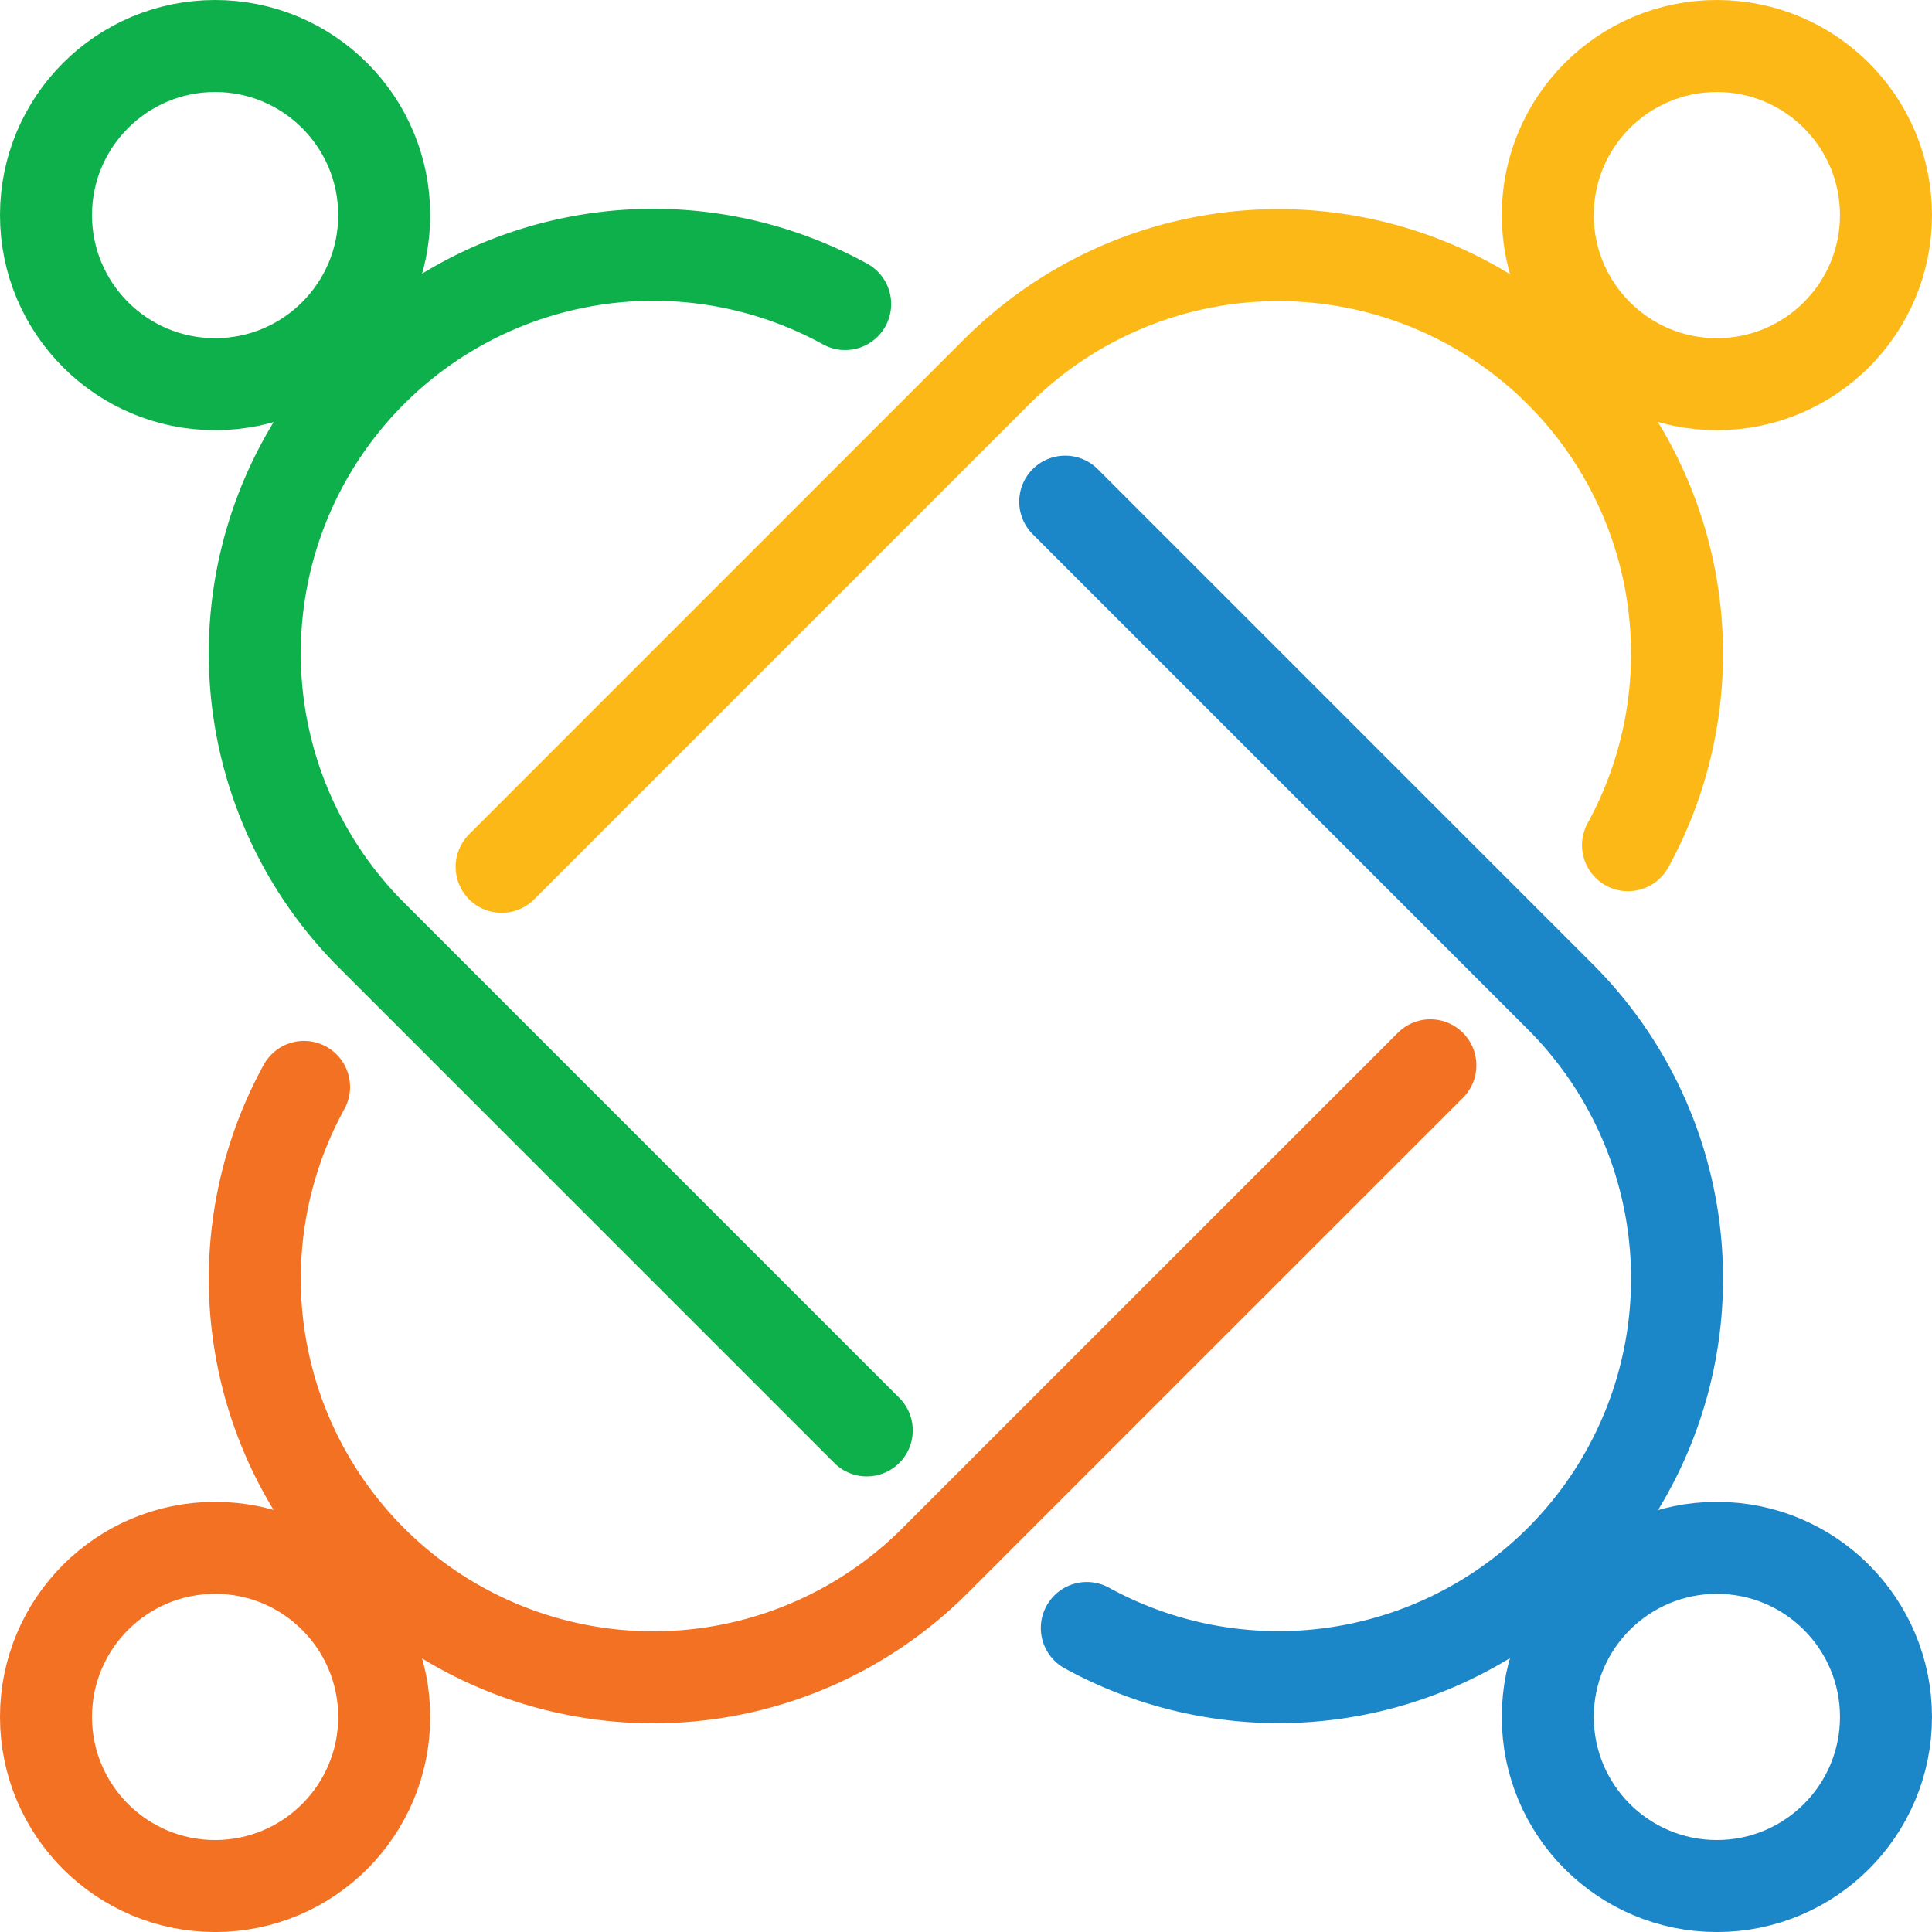
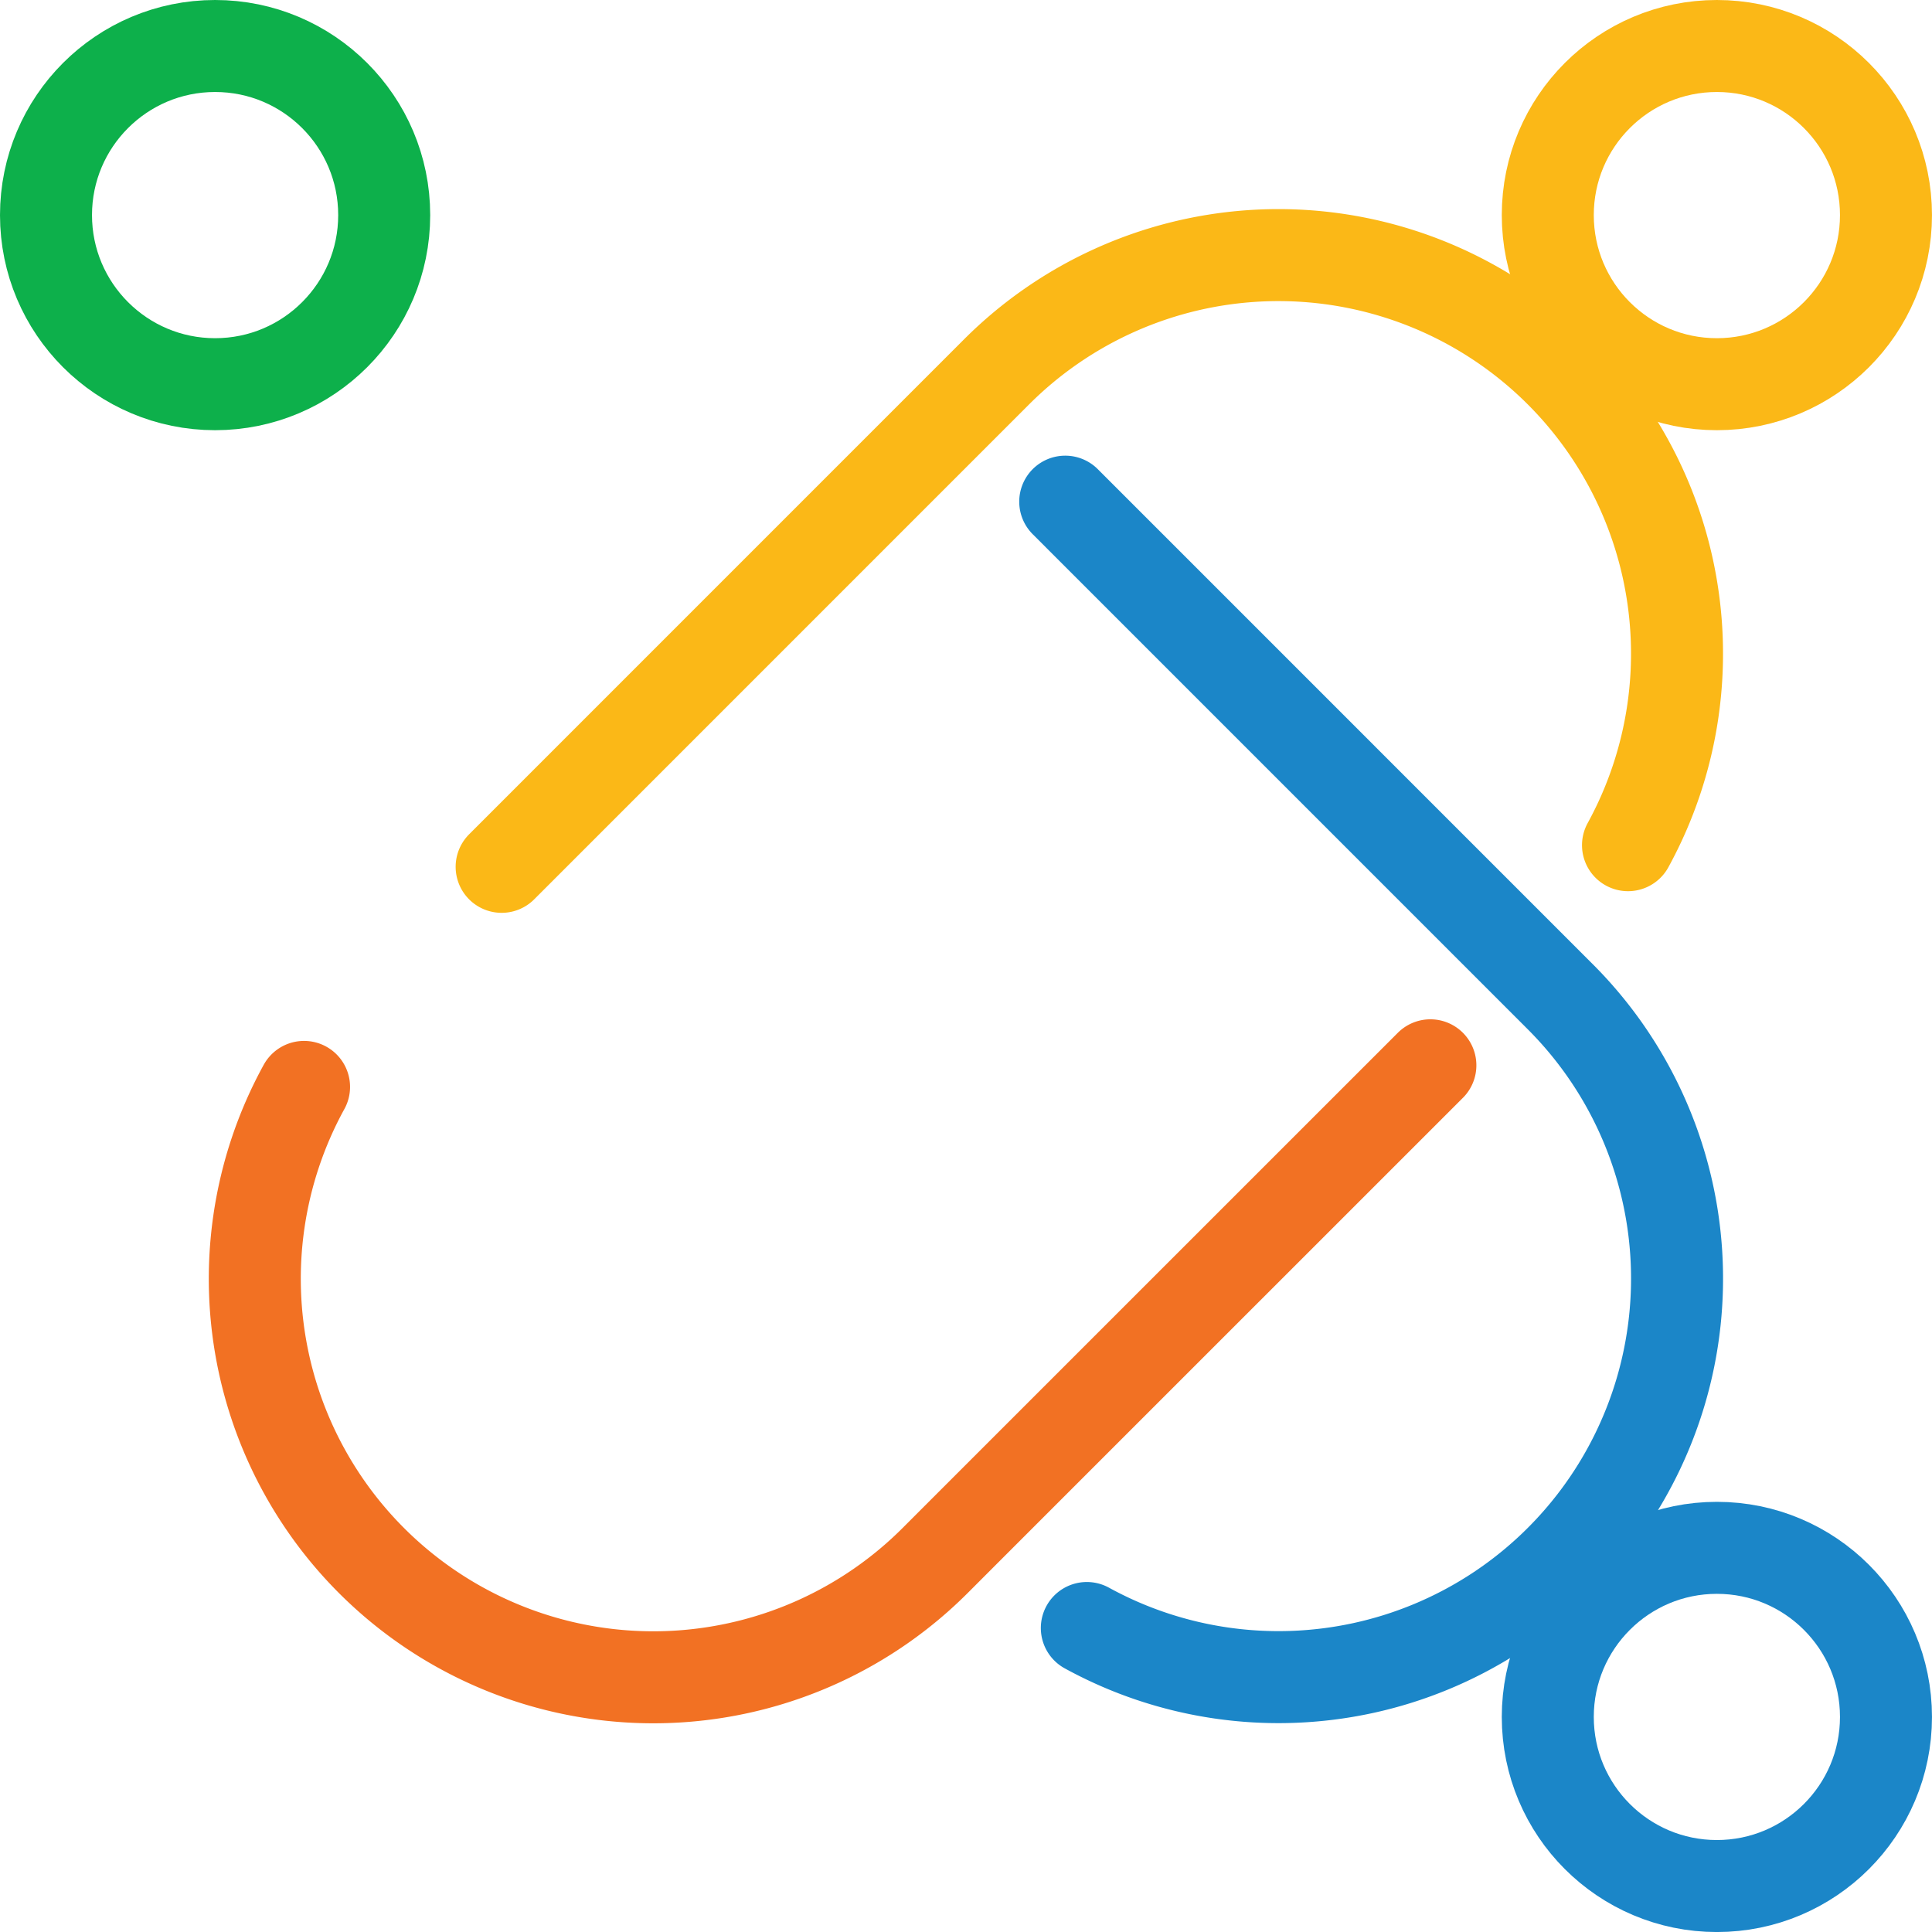
<svg xmlns="http://www.w3.org/2000/svg" width="104.998" height="105" viewBox="0 0 104.998 105">
  <defs>
    <style>
      .cls-1, .cls-2, .cls-3, .cls-4 {
        fill: none;
        stroke-linecap: round;
        stroke-linejoin: round;
        stroke-width: 5px;
      }

      .cls-1 {
        stroke: #f27123;
      }

      .cls-2 {
        stroke: #1b86c8;
      }

      .cls-3 {
        stroke: #0db04b;
      }

      .cls-4 {
        stroke: #fbb817;
      }
    </style>
  </defs>
  <g id="Group_4331" data-name="Group 4331" transform="translate(-2759.004 -5433.952)">
    <g id="Group_4189" data-name="Group 4189" transform="translate(2761.504 5491.848)">
      <path id="Path_7226" data-name="Path 7226" class="cls-1" d="M2803.355,5628.74a21.657,21.657,0,0,0,34.306,25.731l1.669-1.671,5.394-5.394,19.843-19.84" transform="translate(-2789.331 -5627.566)" />
-       <circle id="Ellipse_690" data-name="Ellipse 690" class="cls-1" cx="9.19" cy="9.19" r="9.19" transform="translate(0 26.224)" />
    </g>
    <g id="Group_4190" data-name="Group 4190" transform="translate(2816.896 5461.216)">
      <path id="Path_7227" data-name="Path 7227" class="cls-2" d="M2952.608,5521.886l19.843,19.845,7.062,7.062a21.659,21.659,0,0,1-25.731,34.306" transform="translate(-2952.608 -5521.886)" />
      <circle id="Ellipse_691" data-name="Ellipse 691" class="cls-2" cx="9.19" cy="9.19" r="9.19" transform="translate(26.225 56.856)" />
    </g>
    <g id="Group_4191" data-name="Group 4191" transform="translate(2761.504 5436.452)">
-       <path id="Path_7228" data-name="Path 7228" class="cls-3" d="M2832.762,5478.3a21.658,21.658,0,0,0-25.731,34.308l7.062,7.063,19.843,19.842" transform="translate(-2789.33 -5464.276)" />
      <circle id="Ellipse_692" data-name="Ellipse 692" class="cls-3" cx="9.19" cy="9.19" r="9.19" />
    </g>
    <g id="Group_4192" data-name="Group 4192" transform="translate(2786.267 5436.452)">
      <path id="Path_7229" data-name="Path 7229" class="cls-4" d="M2846.935,5508.886l19.843-19.845,7.063-7.063a21.662,21.662,0,0,1,34.308,25.732" transform="translate(-2846.935 -5464.277)" />
      <circle id="Ellipse_693" data-name="Ellipse 693" class="cls-4" cx="9.19" cy="9.19" r="9.19" transform="translate(56.854)" />
    </g>
  </g>
</svg>